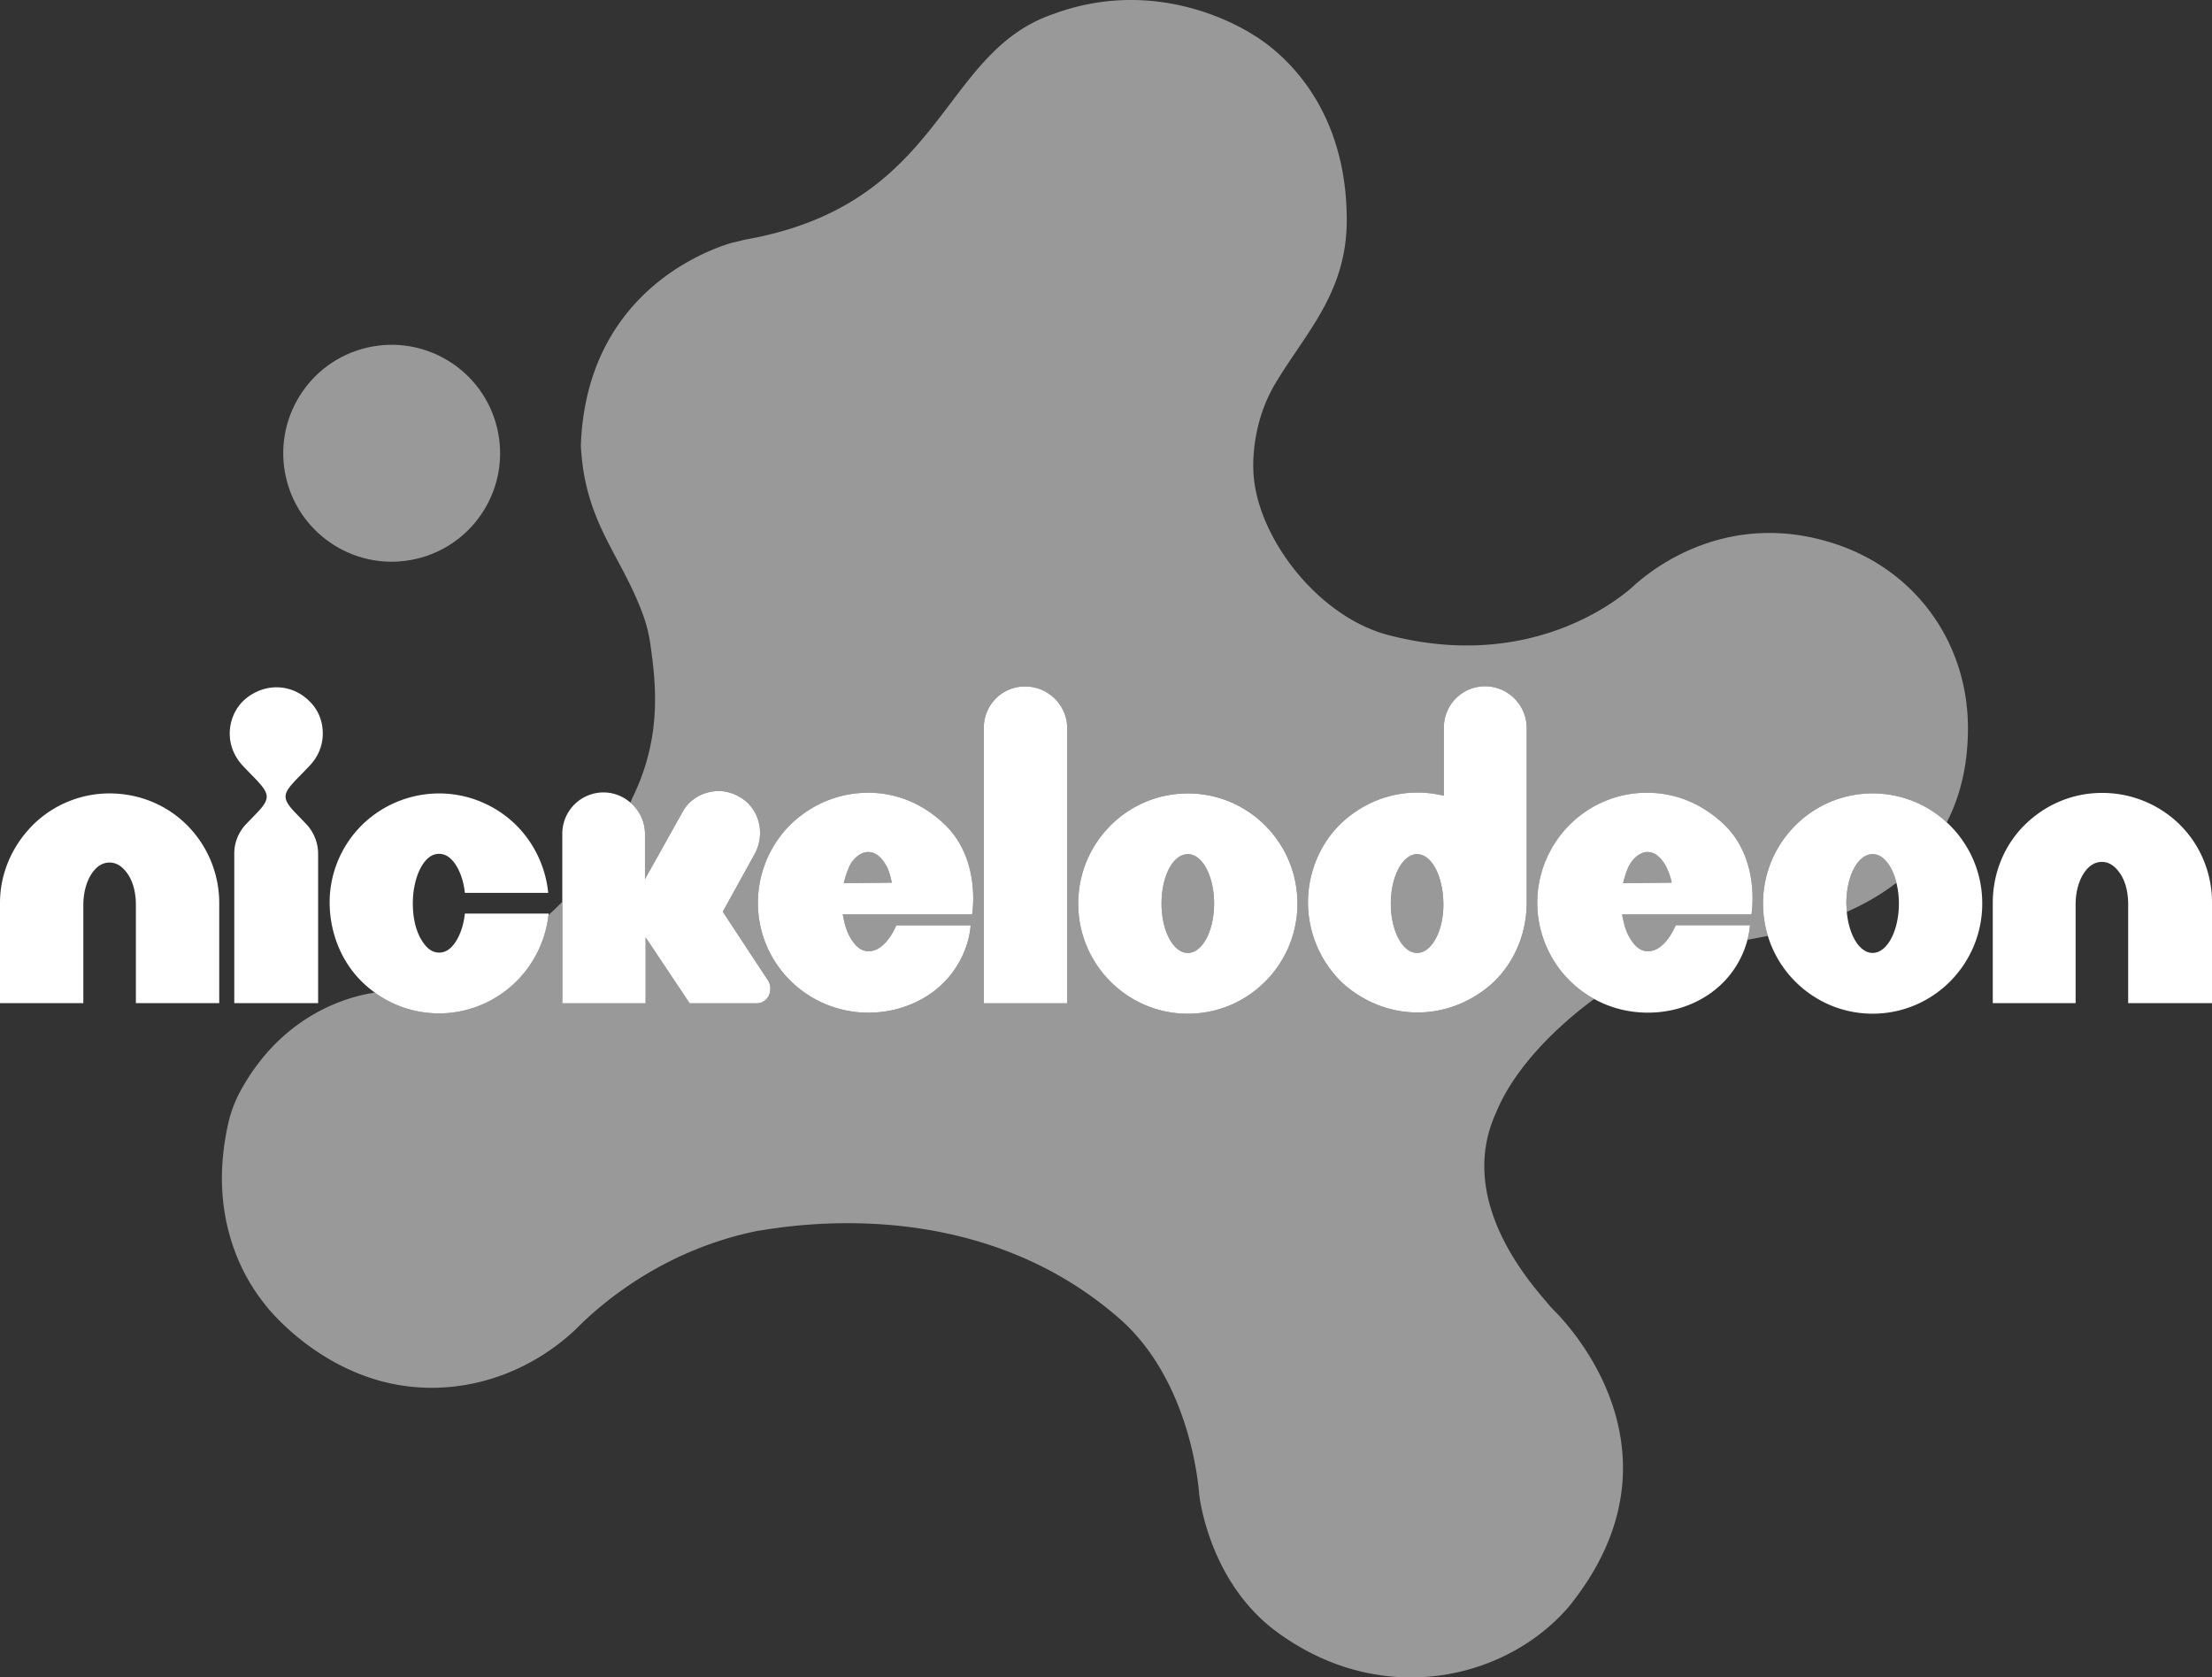
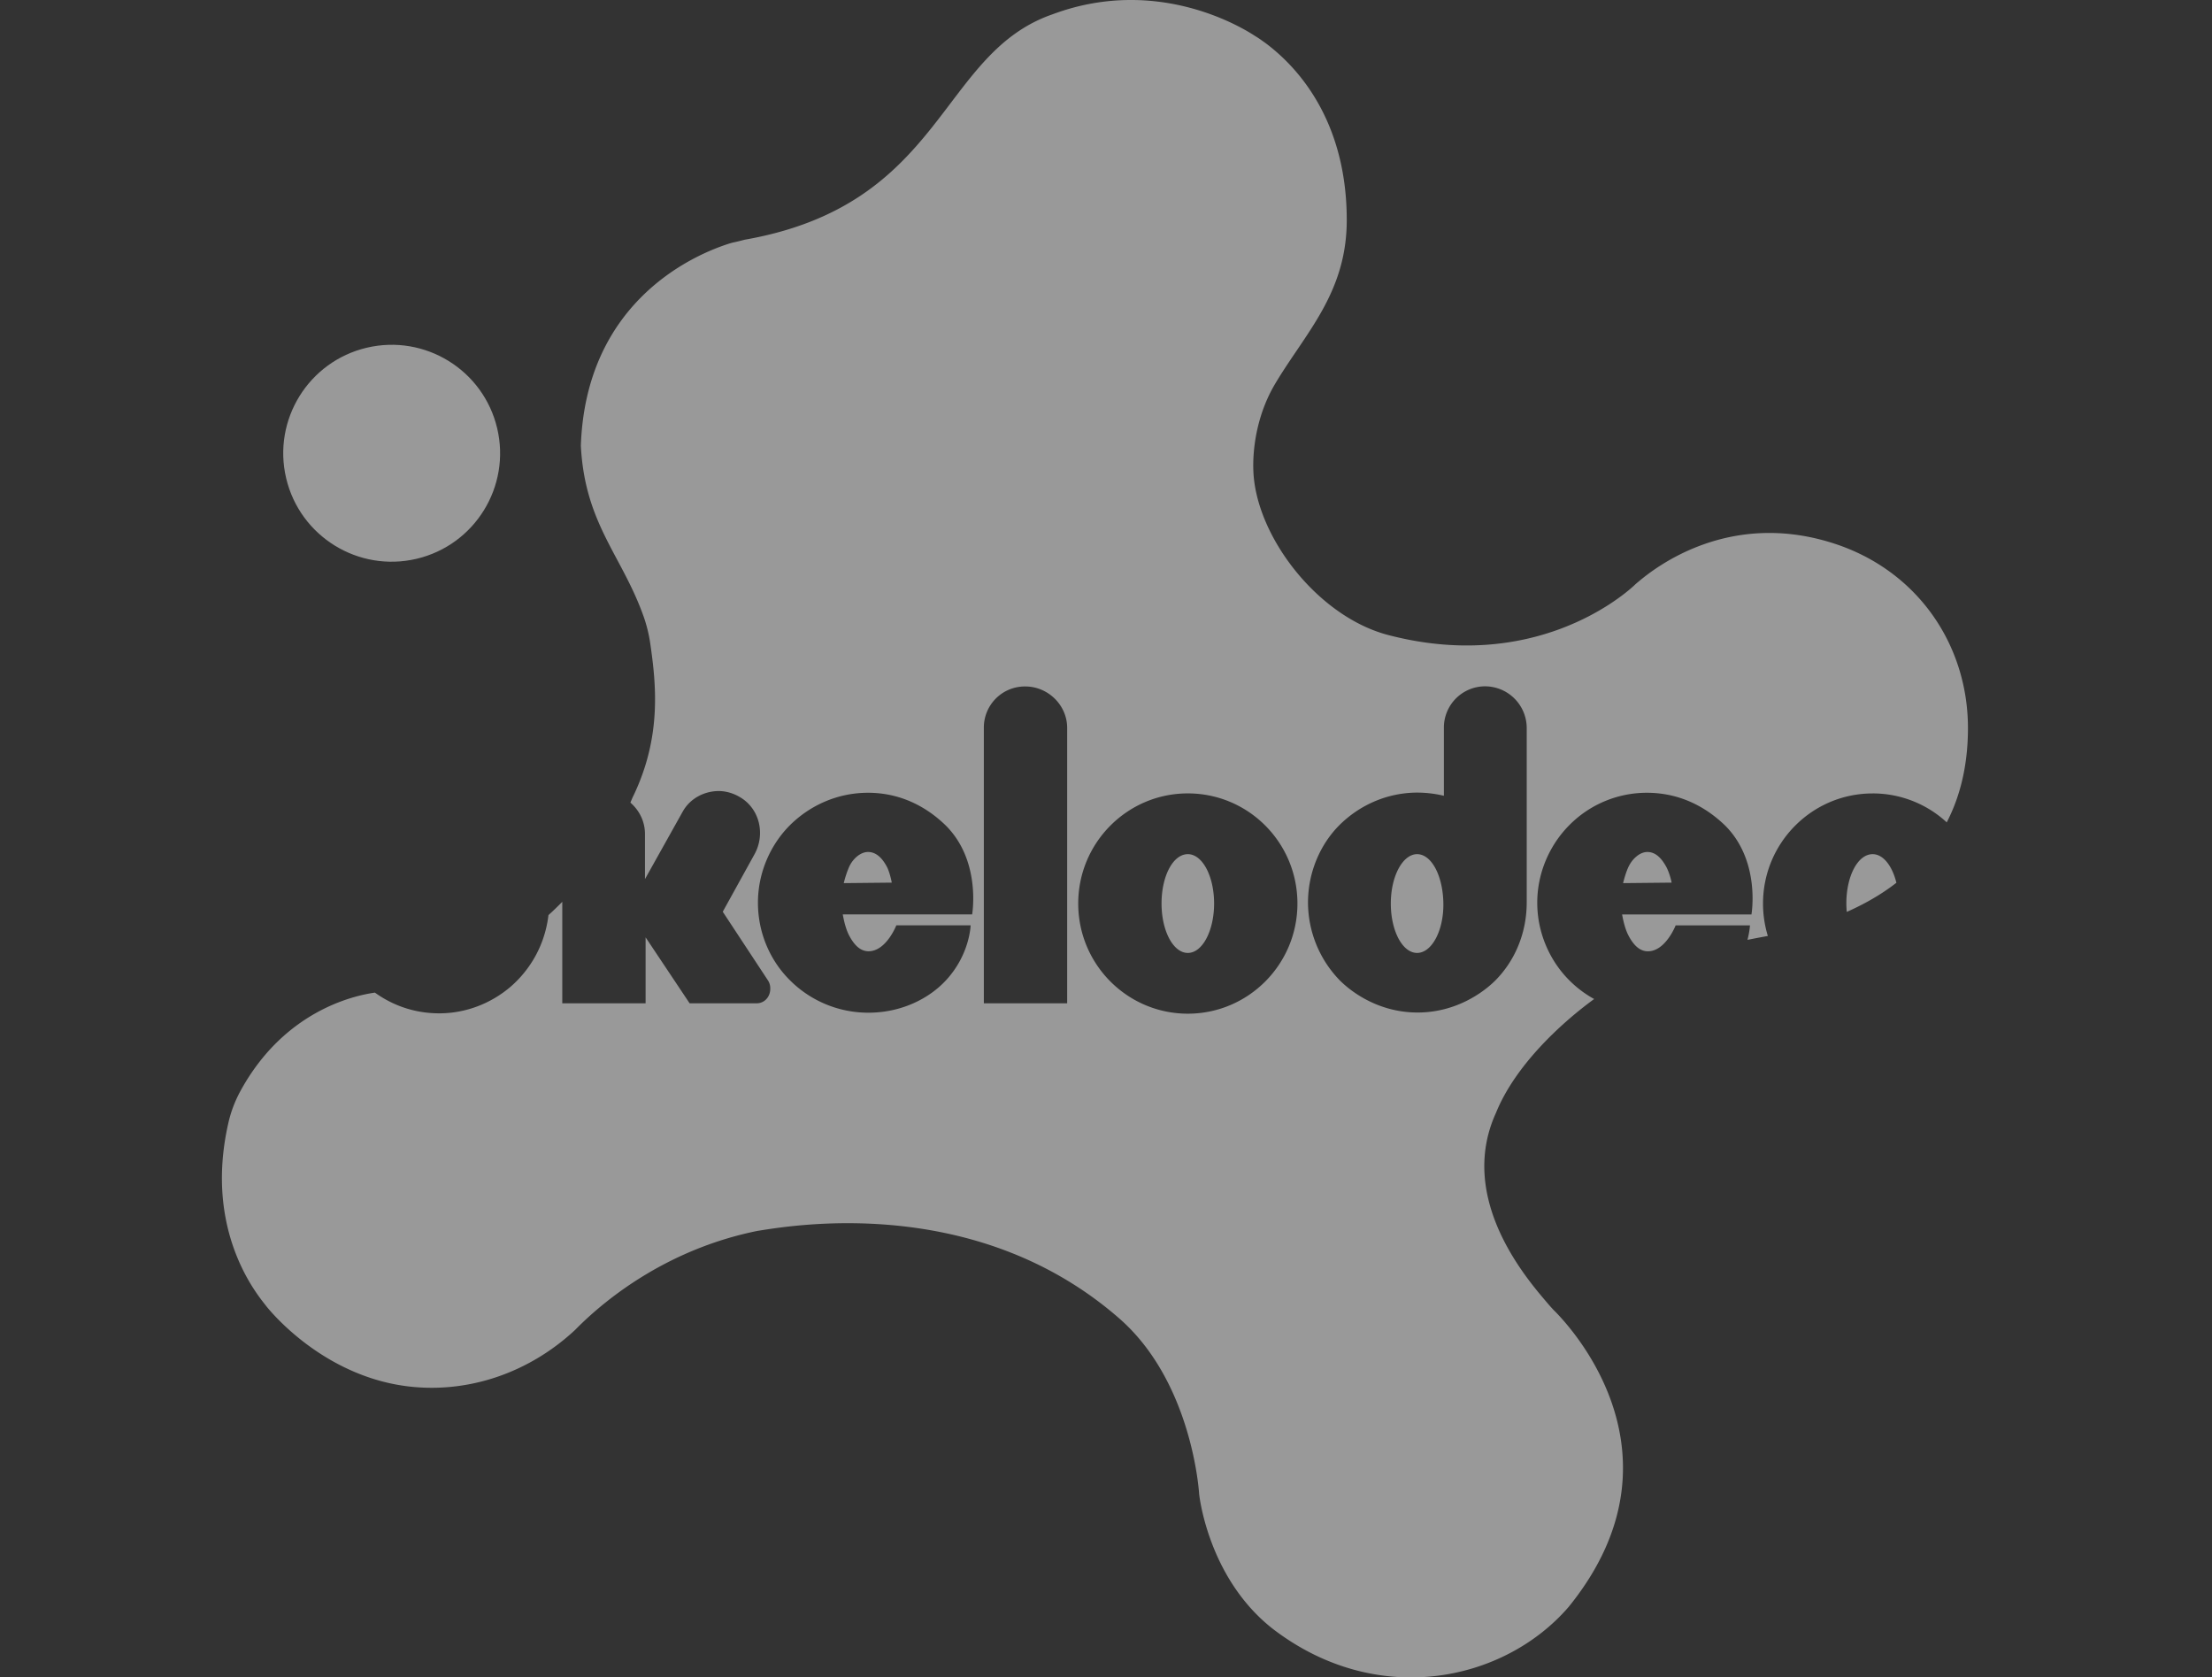
<svg xmlns="http://www.w3.org/2000/svg" viewBox="0 0 125 94.773" fill="#FFFFFF">
  <rect x="0" y="0" width="125" height="94.773" fill="#333333" stroke="none" />
  <path d="M49.052 48.137c-.426 0-.851.378-1.059.823-.114.255-.227.586-.312.936l2.714-.028c-.057-.293-.161-.681-.284-.908-.284-.53-.634-.823-1.059-.823zm45.1.823c-.293-.53-.634-.823-1.059-.823s-.842.378-1.059.823c-.123.255-.227.586-.312.936l2.742-.028c-.057-.293-.18-.671-.312-.908zm11.67-.7c-.832 0-1.485 1.229-1.485 2.79a5.19 5.19 0 0 0 .025.472c.951-.422 1.92-.958 2.803-1.646-.234-.949-.74-1.616-1.344-1.616zm-25.742 0c-.804 0-1.485 1.229-1.485 2.79 0 1.532.653 2.79 1.485 2.79s1.504-1.267 1.485-2.79c-.019-1.532-.653-2.79-1.485-2.79zm-12.956 0c-.832 0-1.485 1.229-1.485 2.79 0 1.532.653 2.79 1.485 2.79s1.485-1.267 1.485-2.79c0-1.532-.652-2.79-1.485-2.79zm38.698-3.432a6.16 6.16 0 0 1 4.188 1.635c.639-1.233 1.199-2.959 1.199-5.328 0-4.707-2.85-8.899-7.571-10.428-5.935-1.921-10.099 1.357-11.056 2.164a3.76 3.76 0 0 0-.25.221c-.693.636-5.721 4.921-13.891 2.785-3.985-1.043-7.478-5.585-7.614-9.278-.043-1.05.121-3.057 1.243-4.935 1.707-2.857 4.035-5.121 4.035-9.228 0-6.221-3.4-9.099-4.557-9.978l-.3-.214s-.15-.107-.307-.2C70.806 1.966 65.77-1.54 59.478.809 53.036 3.038 53.4 11.558 42.08 13.544c-.65.171-.578.129-.857.214-2.264.714-8.121 3.443-8.399 11.427.229 4.414 2.314 6.185 3.543 9.635a8.17 8.17 0 0 1 .379 1.536c.336 2.321.643 5.25-.936 8.571a3.46 3.46 0 0 0-.114.25c-.016.04-.047.11-.073.17.499.43.824 1.059.824 1.77v2.553l2.137-3.821c.435-.775 1.286-1.182 2.118-1.154.378.019.757.132 1.106.34 1.116.643 1.456 2.09.832 3.225l-1.797 3.253 2.572 3.906a.82.82 0 0 1 .113.444c0 .473-.34.823-.766.823H38.97l-2.487-3.726v3.726h-4.709v-5.734c-.248.253-.506.503-.78.751-.249 2.066-1.368 3.384-2.151 4.056-1.088.927-2.506 1.494-4.019 1.494-1.544 0-2.764-.541-3.637-1.17-1.258.176-5.139 1.07-7.59 5.541-.321.586-.557 1.207-.7 1.857-1.378 6.099 1.657 9.678 2.121 10.278.336.436 3.421 4.135 8.313 4.6 3.307.314 6.621-.85 9.163-3.214 1.935-1.971 5.442-4.614 10.306-5.599 1.807-.279 12.299-2.178 20.455 4.95 4.15 3.628 4.507 9.906 4.507 9.906s.471 4.735 4.164 7.628c5.907 4.528 13.077 2.985 16.72-1.243 7.364-9.092-.836-16.748-.878-16.798-.1-.114-.114-.121-.25-.279-1.007-1.193-5.257-5.857-2.978-10.842 1.09-2.68 3.669-5.055 5.545-6.424a6.19 6.19 0 0 1-1.39-1.043c-1.116-1.106-1.825-2.695-1.825-4.397s.709-3.281 1.825-4.397a6.16 6.16 0 0 1 4.369-1.816c1.74 0 3.234.7 4.426 1.854 2.014 2.014 1.485 5.022 1.485 5.022h-7.31c.085.463.199.908.397 1.258.293.53.634.823 1.059.823 1.002 0 1.57-1.466 1.57-1.466h4.199s-.014.333-.141.819l.554-.109.598-.111a6.24 6.24 0 0 1-.273-1.829c0-3.433 2.771-6.223 6.194-6.223zm-50.887 6.837h-7.31c.085.463.199.908.397 1.258.293.53.634.823 1.059.823 1.002 0 1.57-1.466 1.57-1.466h4.199s-.038 1.627-1.371 3.083c-.984 1.078-2.572 1.854-4.397 1.854a6.25 6.25 0 0 1-4.426-1.816c-1.135-1.116-1.825-2.695-1.825-4.397s.709-3.291 1.825-4.397c1.135-1.116 2.686-1.816 4.397-1.816 1.721 0 3.215.7 4.397 1.854 2.014 2.014 1.485 5.022 1.485 5.022zm5.371 5.022h-4.709V41.13a2.32 2.32 0 0 1 2.345-2.345c1.277 0 2.364 1.05 2.364 2.345v15.556zm6.818.586c-3.423 0-6.194-2.79-6.194-6.223s2.771-6.223 6.194-6.223 6.194 2.78 6.194 6.223c0 3.433-2.771 6.223-6.194 6.223zm19.15-6.279c0 1.731-.671 3.291-1.768 4.397-.709.709-2.26 1.816-4.397 1.816-2.147 0-3.688-1.106-4.397-1.816a6.33 6.33 0 0 1-1.797-4.397c0-1.693.681-3.291 1.797-4.397 1.135-1.116 2.686-1.816 4.397-1.816a6.64 6.64 0 0 1 1.485.18v-3.839a2.33 2.33 0 0 1 2.336-2.345 2.36 2.36 0 0 1 2.345 2.355v9.863z" opacity=".5" />
  <circle cx="22.132" cy="25.621" r="6.128" transform="matrix(.973 -.23 .23 .973 -5.294 5.77)" opacity=".5" />
-   <path d="M110.01 46.462a6.16 6.16 0 0 0-4.188-1.635c-3.423 0-6.194 2.79-6.194 6.223 0 .636.096 1.25.273 1.829.778 2.542 3.132 4.394 5.921 4.394 3.423 0 6.194-2.79 6.194-6.223a6.2 6.2 0 0 0-2.006-4.588zm-4.188 7.378c-.745 0-1.341-1.009-1.46-2.318l-.025-.472c0-1.56.652-2.79 1.485-2.79.604 0 1.11.667 1.344 1.616.088.359.141.754.141 1.174 0 1.523-.653 2.79-1.485 2.79zM83.929 38.775a2.33 2.33 0 0 0-2.336 2.345v3.839a6.64 6.64 0 0 0-1.485-.18c-1.712 0-3.263.7-4.397 1.816-1.116 1.106-1.797 2.705-1.797 4.397a6.33 6.33 0 0 0 1.797 4.397c.709.709 2.251 1.816 4.397 1.816 2.137 0 3.688-1.106 4.397-1.816 1.097-1.106 1.768-2.667 1.768-4.397V41.13a2.36 2.36 0 0 0-2.345-2.355zM80.08 53.84c-.832 0-1.485-1.258-1.485-2.79 0-1.56.681-2.79 1.485-2.79.832 0 1.466 1.258 1.485 2.79.019 1.523-.653 2.79-1.485 2.79zm-12.956-9.012c-3.423 0-6.194 2.79-6.194 6.223s2.771 6.223 6.194 6.223 6.194-2.79 6.194-6.223c0-3.442-2.771-6.223-6.194-6.223zm0 9.012c-.832 0-1.485-1.258-1.485-2.79 0-1.56.653-2.79 1.485-2.79s1.485 1.258 1.485 2.79c0 1.523-.652 2.79-1.485 2.79zm27.567-1.56s-.567 1.466-1.57 1.466c-.426 0-.766-.293-1.059-.823-.199-.35-.312-.794-.397-1.258h7.31s.53-3.007-1.485-5.022c-1.192-1.154-2.686-1.854-4.426-1.854a6.16 6.16 0 0 0-4.369 1.816c-1.116 1.116-1.825 2.695-1.825 4.397s.709 3.291 1.825 4.397a6.19 6.19 0 0 0 1.39 1.043c.878.484 1.907.772 3.036.772 1.854 0 3.414-.775 4.397-1.854a5.33 5.33 0 0 0 1.231-2.263c.126-.487.141-.819.141-.819h-4.199zm-2.657-3.319c.218-.444.634-.823 1.059-.823s.766.293 1.059.823a3.45 3.45 0 0 1 .312.908l-2.742.028c.085-.35.189-.681.312-.936zM49.052 44.79c-1.712 0-3.263.7-4.397 1.816-1.116 1.106-1.825 2.695-1.825 4.397a6.17 6.17 0 0 0 1.825 4.397 6.25 6.25 0 0 0 4.426 1.816c1.825 0 3.414-.775 4.397-1.854 1.333-1.456 1.371-3.083 1.371-3.083H50.65s-.567 1.466-1.57 1.466c-.426 0-.766-.293-1.059-.823-.199-.35-.312-.794-.397-1.258h7.31s.53-3.007-1.485-5.022c-1.182-1.154-2.676-1.854-4.397-1.854zm-1.371 5.107a5.72 5.72 0 0 1 .312-.936c.208-.444.634-.823 1.059-.823s.775.293 1.059.823c.123.227.227.615.284.908l-2.714.028zm75.494-3.31a6.23 6.23 0 0 0-4.369-1.787c-1.712-.009-3.263.69-4.397 1.816-1.116 1.106-1.797 2.667-1.797 4.397v5.665h4.681v-5.579c0-.671.161-1.267.426-1.702.274-.444.624-.7 1.059-.7s.775.265 1.059.7c.284.445.426 1.031.426 1.702v5.579H125v-5.693c0-1.702-.69-3.281-1.825-4.397zM28.843 55.76a6.3 6.3 0 0 0 2.151-4.056l.014-.086H26.27c-.057.53-.199 1.002-.397 1.381-.284.53-.624.823-1.059.823-.426 0-.766-.293-1.059-.823-.284-.53-.426-1.201-.426-1.967s.17-1.466.426-1.967c.284-.53.624-.823 1.059-.823.426 0 .775.293 1.059.823.199.378.34.851.397 1.381h4.709c-.142-1.466-.804-2.818-1.797-3.811-1.106-1.106-2.676-1.806-4.36-1.806-1.712 0-3.281.7-4.397 1.816a6.15 6.15 0 0 0-1.797 4.397c.019 1.702.681 3.291 1.797 4.397.214.214.468.435.761.646.873.629 2.093 1.17 3.637 1.17 1.513 0 2.932-.567 4.019-1.494zM6.194 44.828a6.15 6.15 0 0 0-4.369 1.816C.719 47.769 0 49.31 0 51.012v5.665h4.709v-5.542c0-.671.161-1.267.426-1.702.274-.444.624-.7 1.059-.7.426 0 .775.265 1.059.7.284.444.426 1.031.426 1.702v5.542h4.71v-5.665a6.23 6.23 0 0 0-1.825-4.397c-1.106-1.106-2.657-1.787-4.369-1.787zm30.29 11.858V52.96l2.487 3.726h3.792c.426 0 .766-.35.766-.823a.82.82 0 0 0-.113-.444l-2.572-3.906 1.797-3.253c.624-1.135.284-2.582-.832-3.225-.35-.208-.728-.322-1.106-.34-.832-.028-1.683.378-2.118 1.154l-2.137 3.821v-2.553c0-.711-.326-1.34-.824-1.77a2.31 2.31 0 0 0-1.512-.575 2.33 2.33 0 0 0-2.336 2.345v9.57h4.709zM14.318 43.882c.955.984 1.012 1.22.113 2.137l-.511.53c-.426.444-.681 1.031-.681 1.674v8.454h4.738v-8.454a2.46 2.46 0 0 0-.681-1.674l-.511-.53c-.917-.936-.842-1.163.113-2.137l.567-.586c.473-.482.775-1.116.775-1.854s-.284-1.381-.775-1.844c-.482-.473-1.116-.766-1.854-.766-.719.009-1.371.303-1.863.766-.482.473-.766 1.144-.766 1.844 0 .738.303 1.362.766 1.854l.567.586zm43.624-5.097a2.32 2.32 0 0 0-2.345 2.345v15.556h4.709V41.13c0-1.296-1.088-2.345-2.364-2.345z" />
</svg>